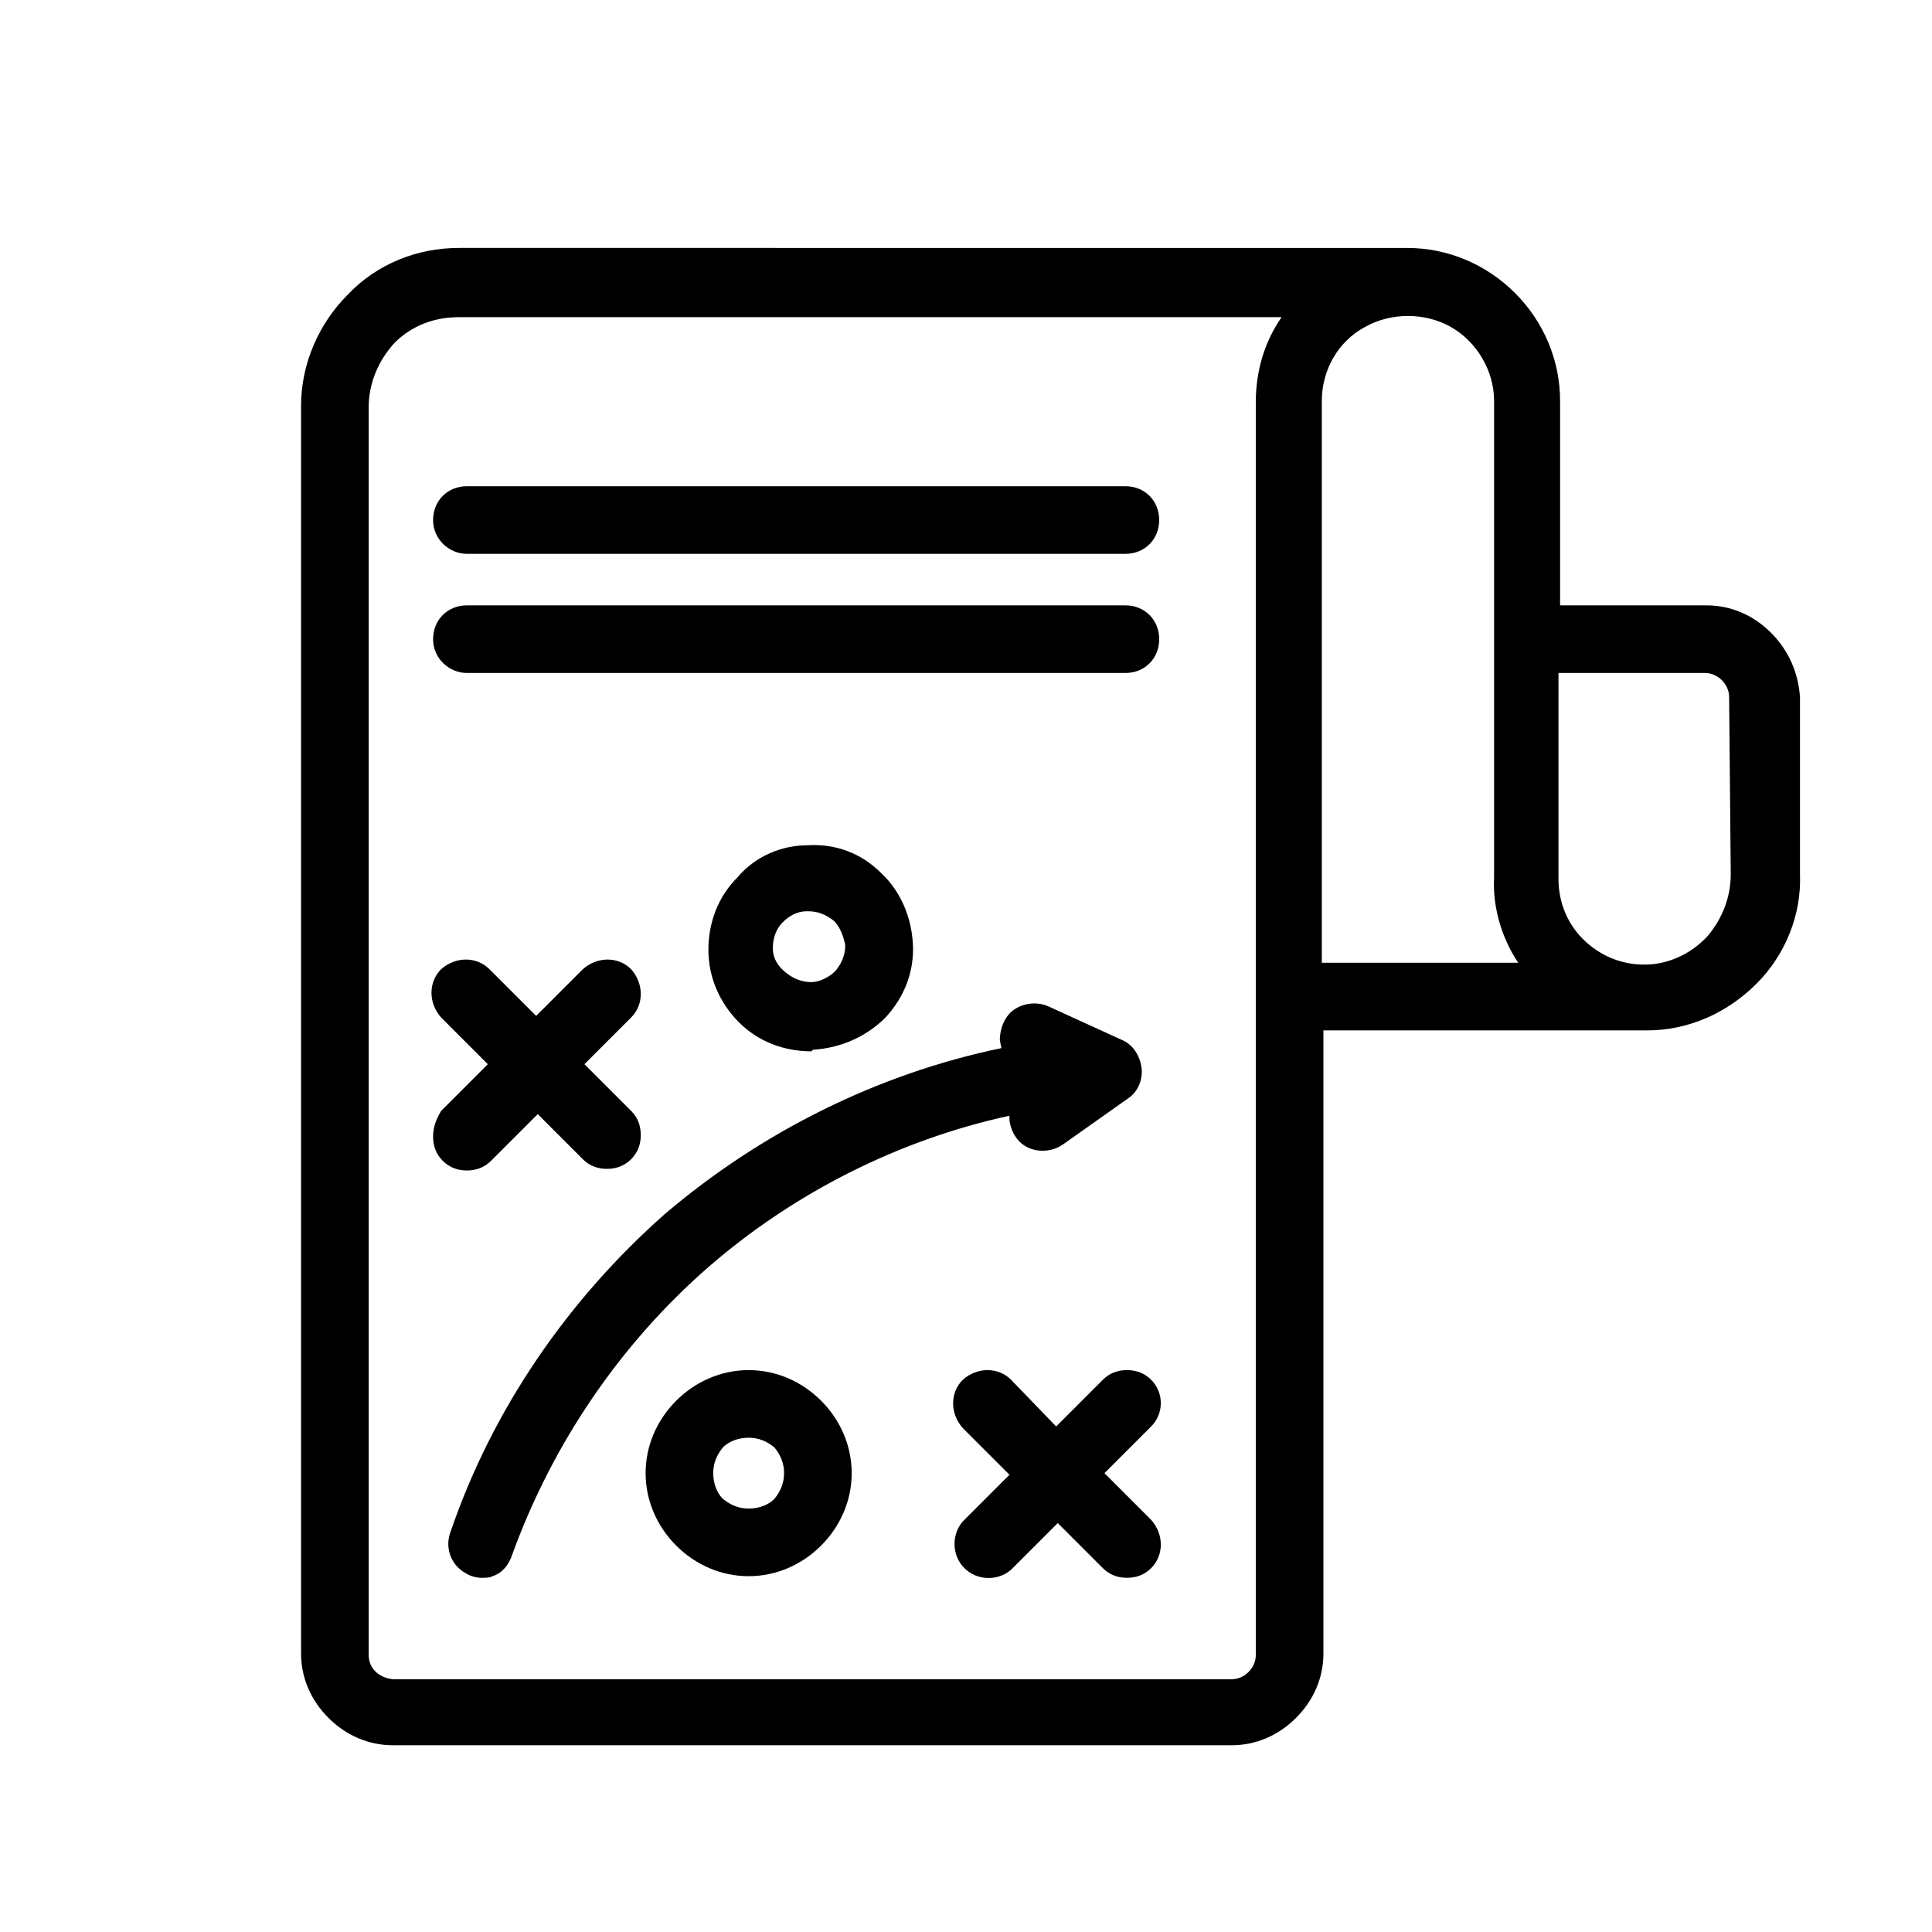
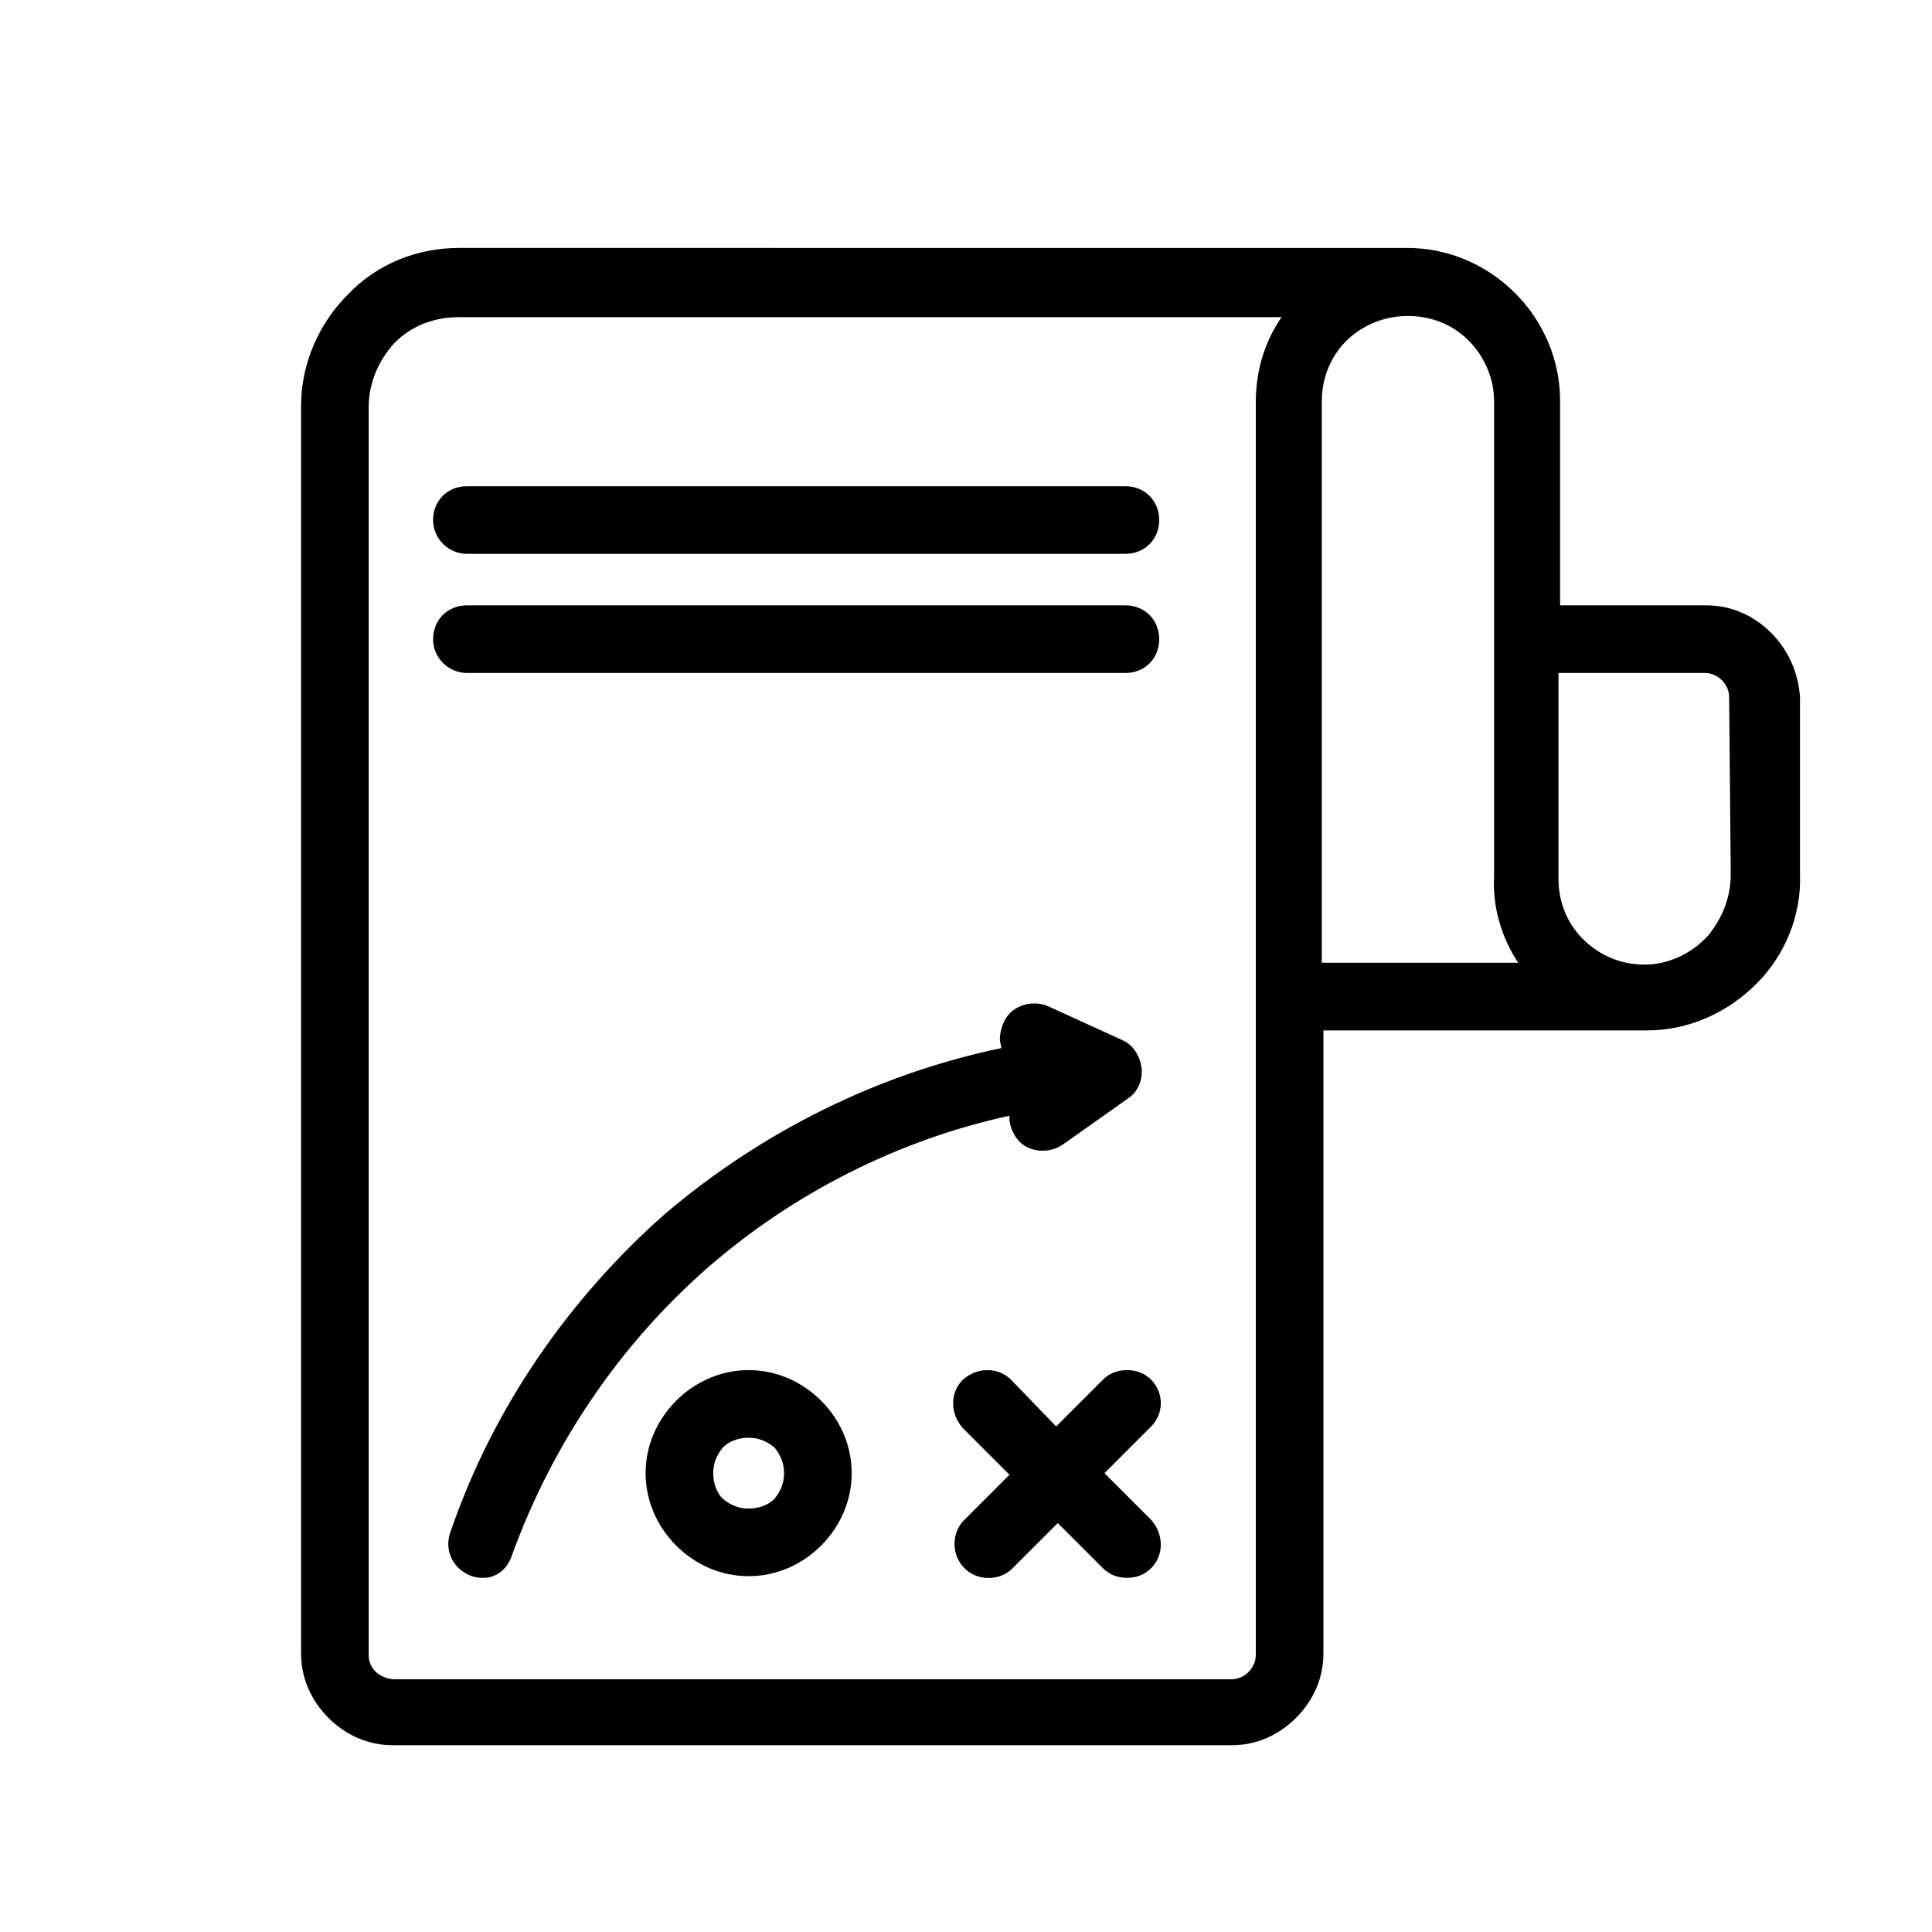
<svg xmlns="http://www.w3.org/2000/svg" version="1.1" id="Calque_1" x="0px" y="0px" viewBox="0 0 120 120" style="enable-background:new 0 0 120 120;" xml:space="preserve">
  <g>
    <path d="M110,39.3c-1.1-1.1-2.5-1.7-4-1.7h-9.1V24.9c0-2.5-1-4.9-2.8-6.7c-1.8-1.8-4.2-2.8-6.7-2.8c0,0,0,0,0,0H28.5   c-2.6,0-5.1,1-6.9,2.9c-1.8,1.8-2.9,4.3-2.9,6.9v77.5c0,1.5,0.6,2.9,1.7,4c1.1,1.1,2.5,1.7,4,1.7h0.8l0,0h51.3c1.5,0,2.9-0.6,4-1.7   c1.1-1.1,1.7-2.5,1.7-4V64h20.1c2.6,0,5-1.1,6.8-2.9c1.8-1.8,2.8-4.3,2.7-6.8v-11C111.7,41.8,111.1,40.4,110,39.3z M94.3,59.8H82.1   V24.9c0-1.9,1-3.7,2.7-4.6c1.6-0.9,3.7-0.9,5.3,0c1.6,0.9,2.7,2.7,2.7,4.6l0,29.6C92.7,56.4,93.3,58.3,94.3,59.8z M22.9,102.8   l0-77.5v0c0-1.5,0.6-2.9,1.6-4c1.1-1.1,2.5-1.6,4-1.6h51.1c-1.1,1.6-1.6,3.4-1.6,5.3v77.8c0,0.8-0.7,1.5-1.5,1.5H24.4   C23.5,104.2,22.9,103.6,22.9,102.8z M107.5,54.3c0,1.4-0.5,2.7-1.4,3.8c-0.9,1-2.2,1.7-3.6,1.8c-1.5,0.1-2.9-0.4-4-1.4   c-1.1-1-1.7-2.4-1.7-3.9V41.8l9.1,0c0.8,0,1.5,0.7,1.5,1.5L107.5,54.3z" />
    <path d="M46.5,85.1c-1.7,0-3.3,0.7-4.5,1.9c-1.2,1.2-1.9,2.8-1.9,4.5c0,1.7,0.7,3.3,1.9,4.5c1.2,1.2,2.8,1.9,4.5,1.9   c1.7,0,3.3-0.7,4.5-1.9c1.2-1.2,1.9-2.8,1.9-4.5c0-1.7-0.7-3.3-1.9-4.5C49.8,85.8,48.2,85.1,46.5,85.1z M48.7,91.5   c0,0.6-0.2,1.1-0.6,1.6c-0.4,0.4-1,0.6-1.6,0.6c-0.6,0-1.1-0.2-1.6-0.6c-0.4-0.4-0.6-1-0.6-1.6c0-0.6,0.2-1.1,0.6-1.6   c0.4-0.4,1-0.6,1.6-0.6c0.6,0,1.1,0.2,1.6,0.6C48.5,90.4,48.7,90.9,48.7,91.5z" />
-     <path d="M50.5,65.2L50.5,65.2c1.7-0.1,3.3-0.8,4.5-2c1.2-1.3,1.8-2.9,1.7-4.6c-0.1-1.7-0.8-3.3-2-4.4c-1.2-1.2-2.8-1.8-4.5-1.7   c-1.7,0-3.3,0.7-4.4,2c-1.2,1.2-1.8,2.8-1.8,4.5c0,1.7,0.7,3.3,1.9,4.5c1.2,1.2,2.8,1.8,4.5,1.8L50.5,65.2z M48,58.9   c0-0.6,0.2-1.2,0.6-1.6c0.4-0.4,0.9-0.7,1.5-0.7h0.1c0.6,0,1.1,0.2,1.6,0.6c0.4,0.4,0.6,1,0.7,1.5c0,0.6-0.2,1.1-0.6,1.6   c-0.4,0.4-1,0.7-1.5,0.7c-0.6,0-1.1-0.2-1.6-0.6C48.3,60,48,59.5,48,58.9L48,58.9z" />
    <path d="M44,78.7c5.3-4.6,11.8-7.9,18.7-9.4l0,0.3c0.1,0.7,0.5,1.4,1.2,1.7c0.7,0.3,1.5,0.2,2.1-0.2l4.1-2.9   c0.6-0.4,0.9-1.2,0.8-1.9c-0.1-0.7-0.5-1.4-1.2-1.7l-4.6-2.1c-0.7-0.3-1.5-0.2-2.1,0.2c-0.6,0.4-0.9,1.2-0.9,1.9l0.1,0.5   c-7.7,1.6-14.9,5.2-20.9,10.3C35.3,80.7,30.6,87.5,28,95.1c-0.4,1,0,2.1,0.9,2.6l0,0c0.3,0.2,0.7,0.3,1,0.3c0.3,0,0.5,0,0.7-0.1   c0.6-0.2,1-0.7,1.2-1.3C34.3,89.7,38.5,83.5,44,78.7z" />
    <path d="M71.5,88.6c0.8-0.8,0.8-2.1,0-2.9c-0.4-0.4-0.9-0.6-1.5-0.6c-0.6,0-1.1,0.2-1.5,0.6l-2.9,2.9l-2.8-2.9   c-0.8-0.8-2.1-0.8-3,0c-0.8,0.8-0.8,2.1,0,3l2.9,2.9l-2.9,2.9l0,0c-0.7,0.8-0.7,2.1,0.1,2.9c0.8,0.8,2.1,0.8,2.9,0.1l2.9-2.9   l1.7,1.7h0l1.1,1.1c0.4,0.4,0.9,0.6,1.5,0.6s1.1-0.2,1.5-0.6c0.8-0.8,0.8-2.1,0-3l-2.9-2.9l1.7-1.7v0L71.5,88.6z" />
-     <path d="M26.9,70.6c0,0.6,0.2,1.1,0.6,1.5h0c0.4,0.4,0.9,0.6,1.5,0.6c0.6,0,1.1-0.2,1.5-0.6l2.9-2.9l2.7,2.7l0.1,0.1   c0.4,0.4,0.9,0.6,1.5,0.6c0,0,0,0,0,0c0.6,0,1.1-0.2,1.5-0.6c0.4-0.4,0.6-0.9,0.6-1.5c0-0.6-0.2-1.1-0.6-1.5l-2.9-2.9l2.9-2.9   c0.8-0.8,0.8-2.1,0-3c-0.8-0.8-2.1-0.8-3,0l-2.9,2.9l-2.9-2.9c-0.8-0.8-2.1-0.8-3,0c-0.8,0.8-0.8,2.1,0,3l2.9,2.9l-2.9,2.9   C27.1,69.5,26.9,70,26.9,70.6z" />
    <path d="M29,34.4h40.9c1.2,0,2.1-0.9,2.1-2.1c0-1.2-0.9-2.1-2.1-2.1H29c-1.2,0-2.1,0.9-2.1,2.1C26.9,33.5,27.9,34.4,29,34.4z" />
-     <path d="M29,41.8h40.9c1.2,0,2.1-0.9,2.1-2.1c0-1.2-0.9-2.1-2.1-2.1H29c-1.2,0-2.1,0.9-2.1,2.1C26.9,40.9,27.9,41.8,29,41.8z" />
+     <path d="M29,41.8h40.9c1.2,0,2.1-0.9,2.1-2.1c0-1.2-0.9-2.1-2.1-2.1H29c-1.2,0-2.1,0.9-2.1,2.1C26.9,40.9,27.9,41.8,29,41.8" />
  </g>
</svg>